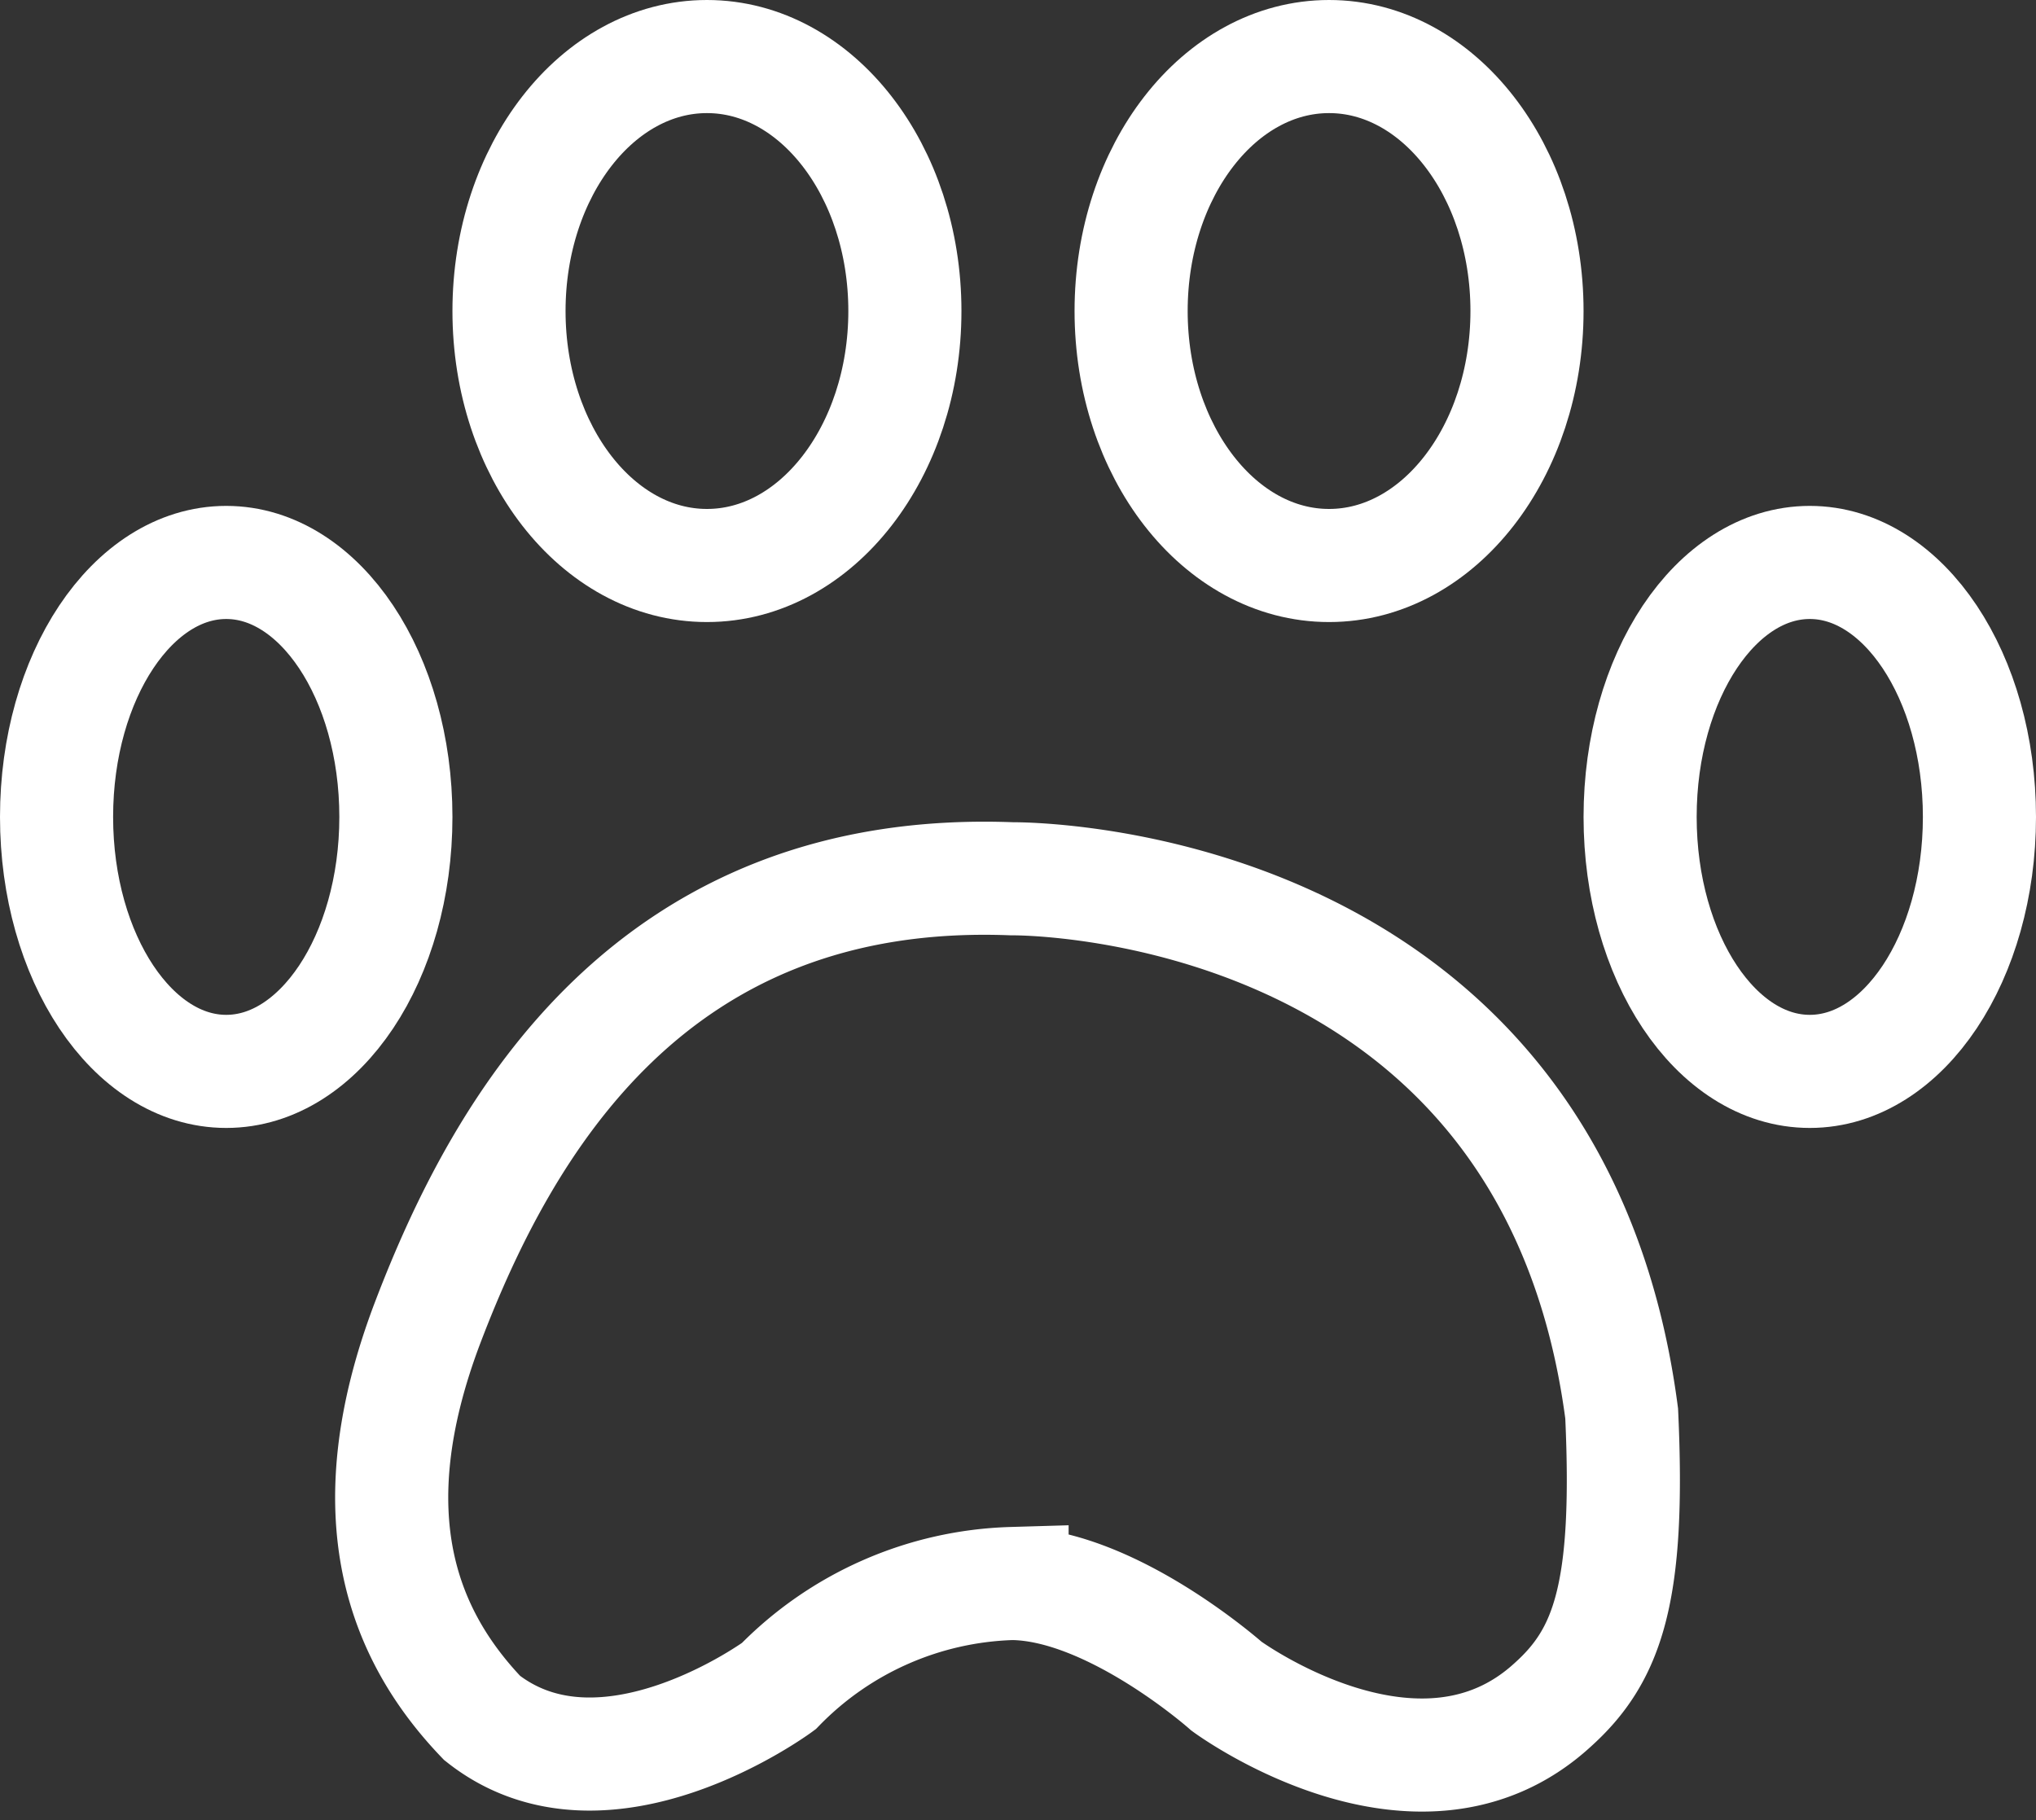
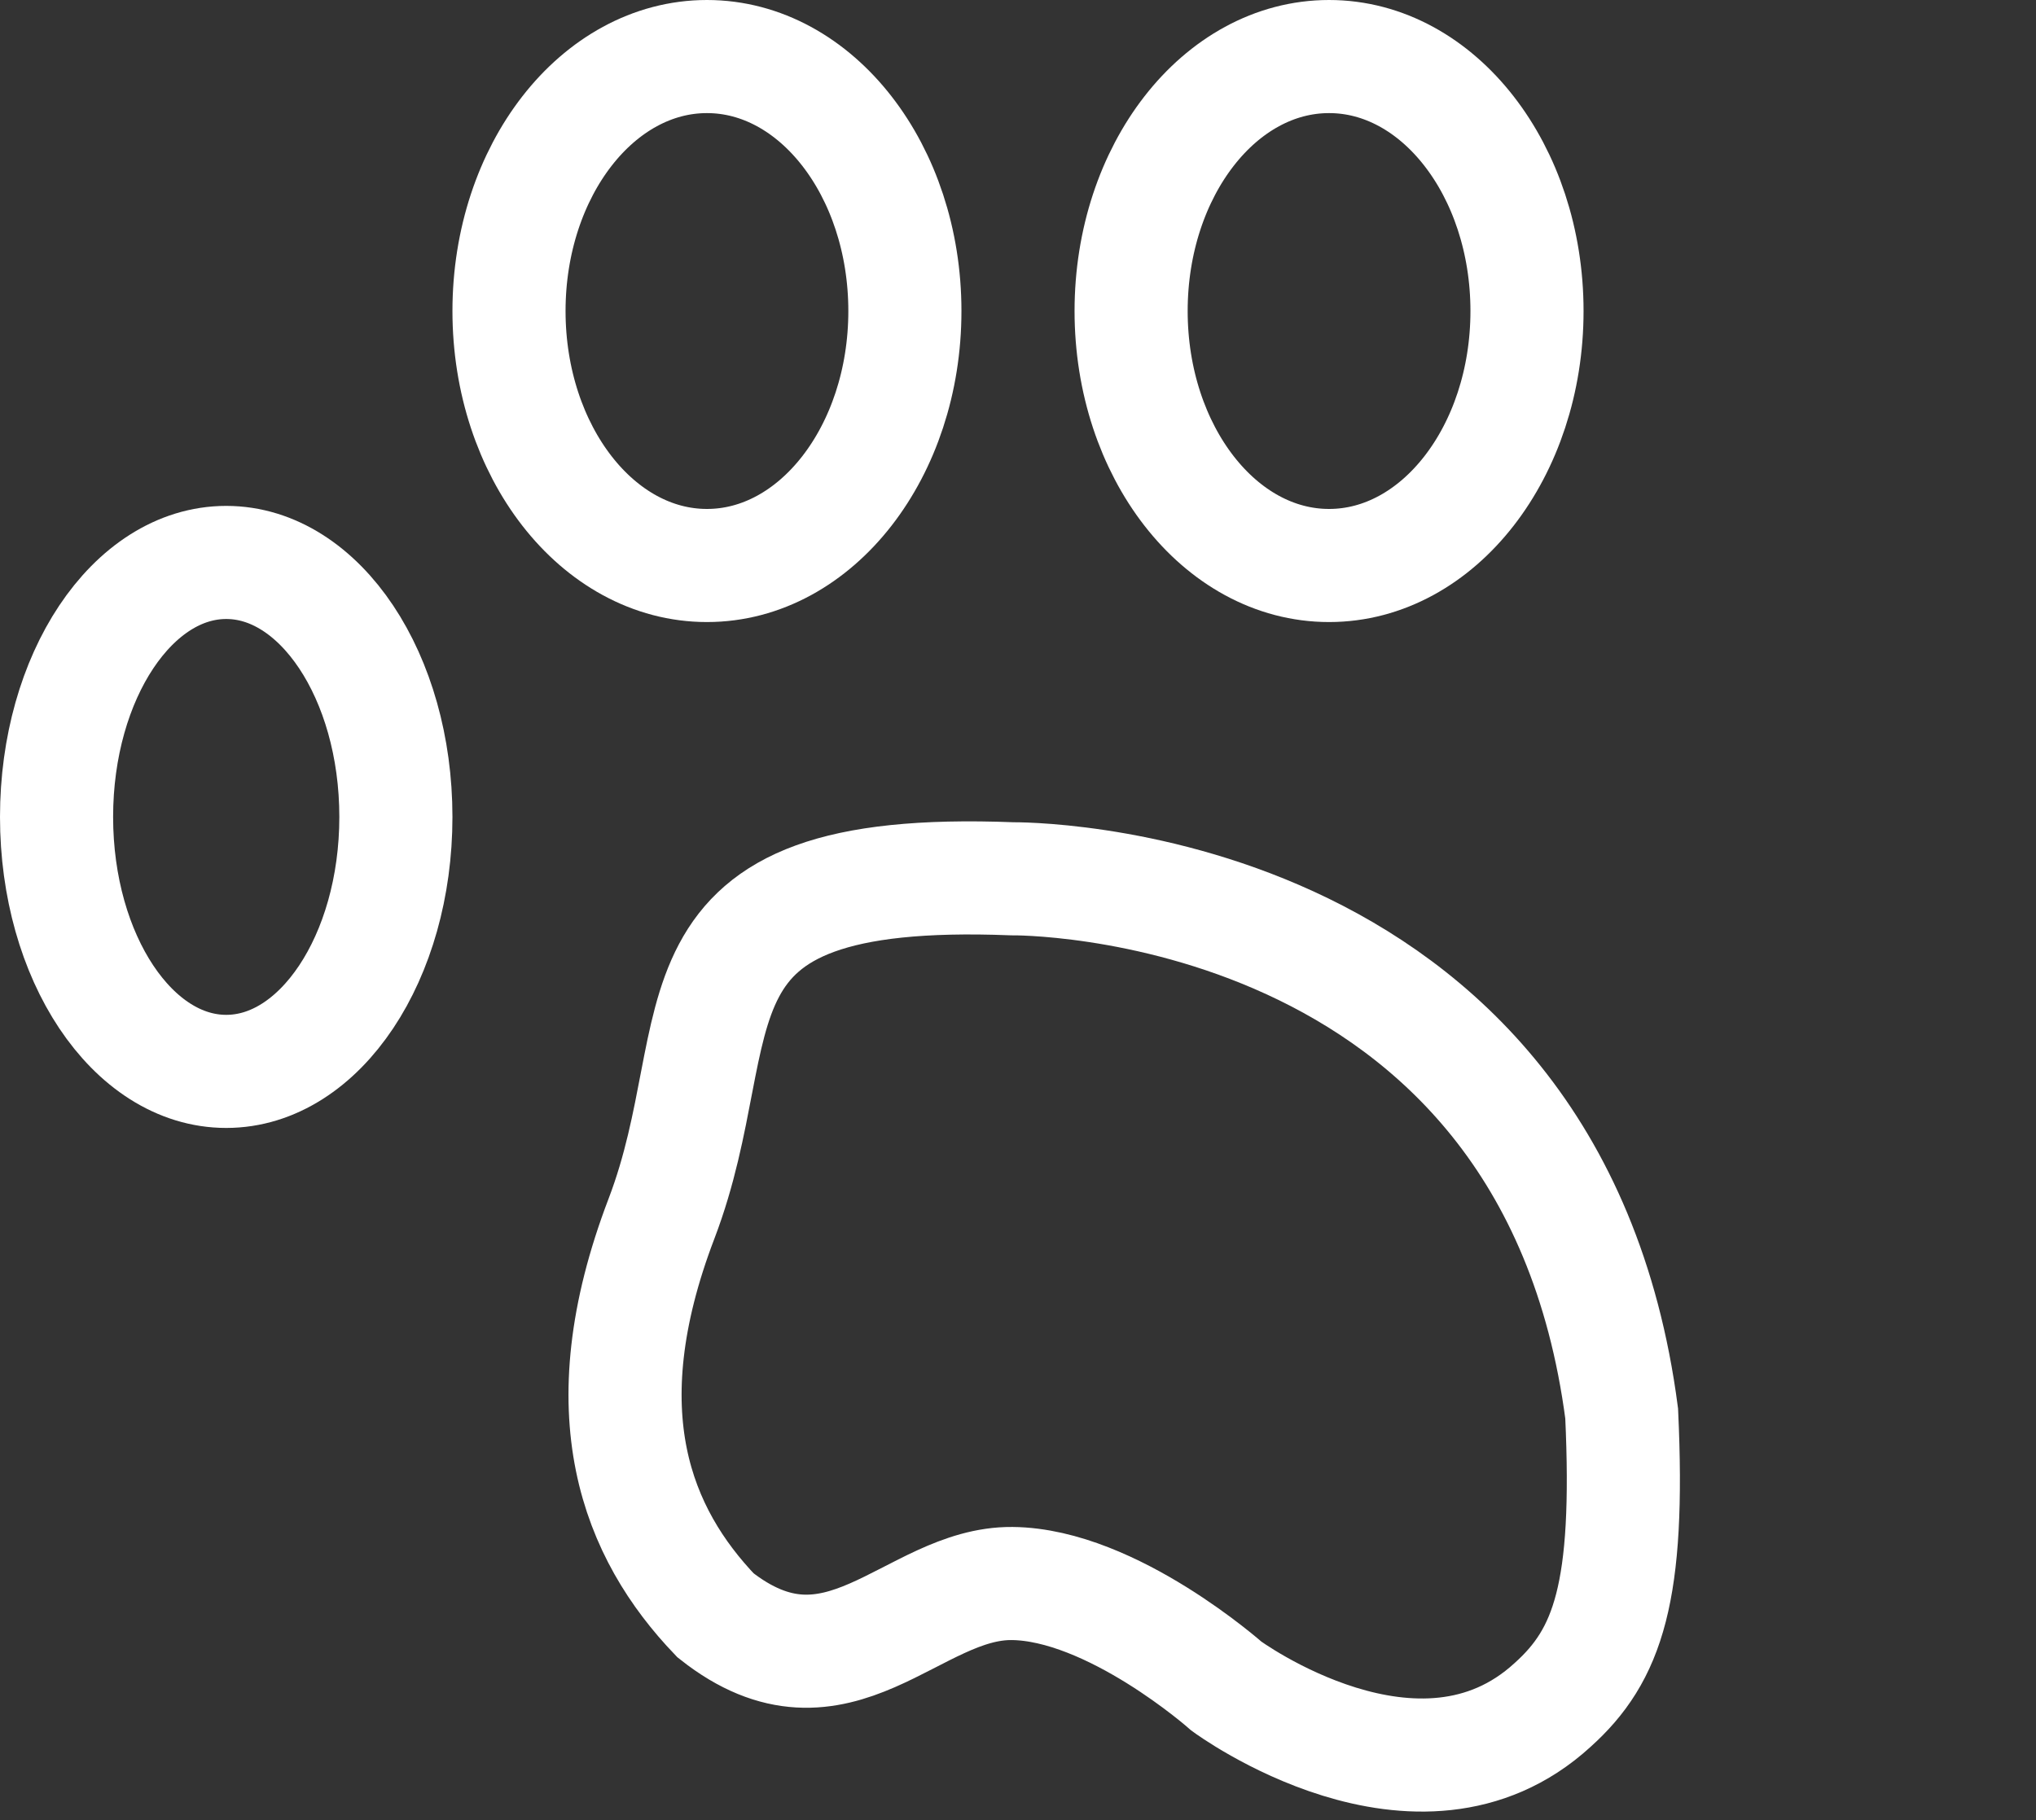
<svg xmlns="http://www.w3.org/2000/svg" width="36" height="32.189" viewBox="0 0 36 32.189">
  <rect x="0" y="0" width="36" height="32.189" fill="#333333" stroke="none" />
  <g id="Group_2816" data-name="Group 2816" transform="translate(-212.188 -333.771)">
-     <path id="Path_1" data-name="Path 1" d="M-435.031,332.645s9.526-.125,10.779,9.456c.146,3.166-.243,4.274-1.221,5.153-2.37,2.172-5.766-.331-5.766-.331s-2.026-1.8-3.792-1.816a6,6,0,0,0-4.126,1.816s-3.078,2.273-5.244.562c-1.378-1.44-2.271-3.568-.955-7.013S-441.426,332.395-435.031,332.645Z" transform="translate(665.114 16.666)" fill="none" stroke="#fff" stroke-linecap="round" stroke-width="2" />
+     <path id="Path_1" data-name="Path 1" d="M-435.031,332.645s9.526-.125,10.779,9.456c.146,3.166-.243,4.274-1.221,5.153-2.37,2.172-5.766-.331-5.766-.331s-2.026-1.8-3.792-1.816s-3.078,2.273-5.244.562c-1.378-1.44-2.271-3.568-.955-7.013S-441.426,332.395-435.031,332.645Z" transform="translate(665.114 16.666)" fill="none" stroke="#fff" stroke-linecap="round" stroke-width="2" />
    <g id="Ellipse_1" data-name="Ellipse 1" transform="translate(212.188 342.717)" fill="none" stroke="#fff" stroke-linecap="round" stroke-width="2">
      <ellipse cx="4" cy="5.5" rx="4" ry="5.5" stroke="none" />
      <ellipse cx="4" cy="5.5" rx="3" ry="4.5" fill="none" />
    </g>
    <g id="Ellipse_4" data-name="Ellipse 4" transform="translate(240.188 342.717)" fill="none" stroke="#fff" stroke-linecap="round" stroke-width="2">
      <ellipse cx="4" cy="5.5" rx="4" ry="5.5" stroke="none" />
-       <ellipse cx="4" cy="5.5" rx="3" ry="4.5" fill="none" />
    </g>
    <g id="Ellipse_2" data-name="Ellipse 2" transform="translate(220.188 333.771)" fill="none" stroke="#fff" stroke-linecap="round" stroke-width="2">
      <ellipse cx="4.5" cy="5.5" rx="4.5" ry="5.5" stroke="none" />
      <ellipse cx="4.5" cy="5.5" rx="3.5" ry="4.5" fill="none" />
    </g>
    <g id="Ellipse_3" data-name="Ellipse 3" transform="translate(231.188 333.771)" fill="none" stroke="#fff" stroke-linecap="round" stroke-width="2">
      <ellipse cx="4.5" cy="5.5" rx="4.5" ry="5.5" stroke="none" />
      <ellipse cx="4.5" cy="5.5" rx="3.5" ry="4.5" fill="none" />
    </g>
    <rect id="Rectangle_485" data-name="Rectangle 485" width="36" height="32" transform="translate(212.188 333.771)" fill="none" />
  </g>
</svg>